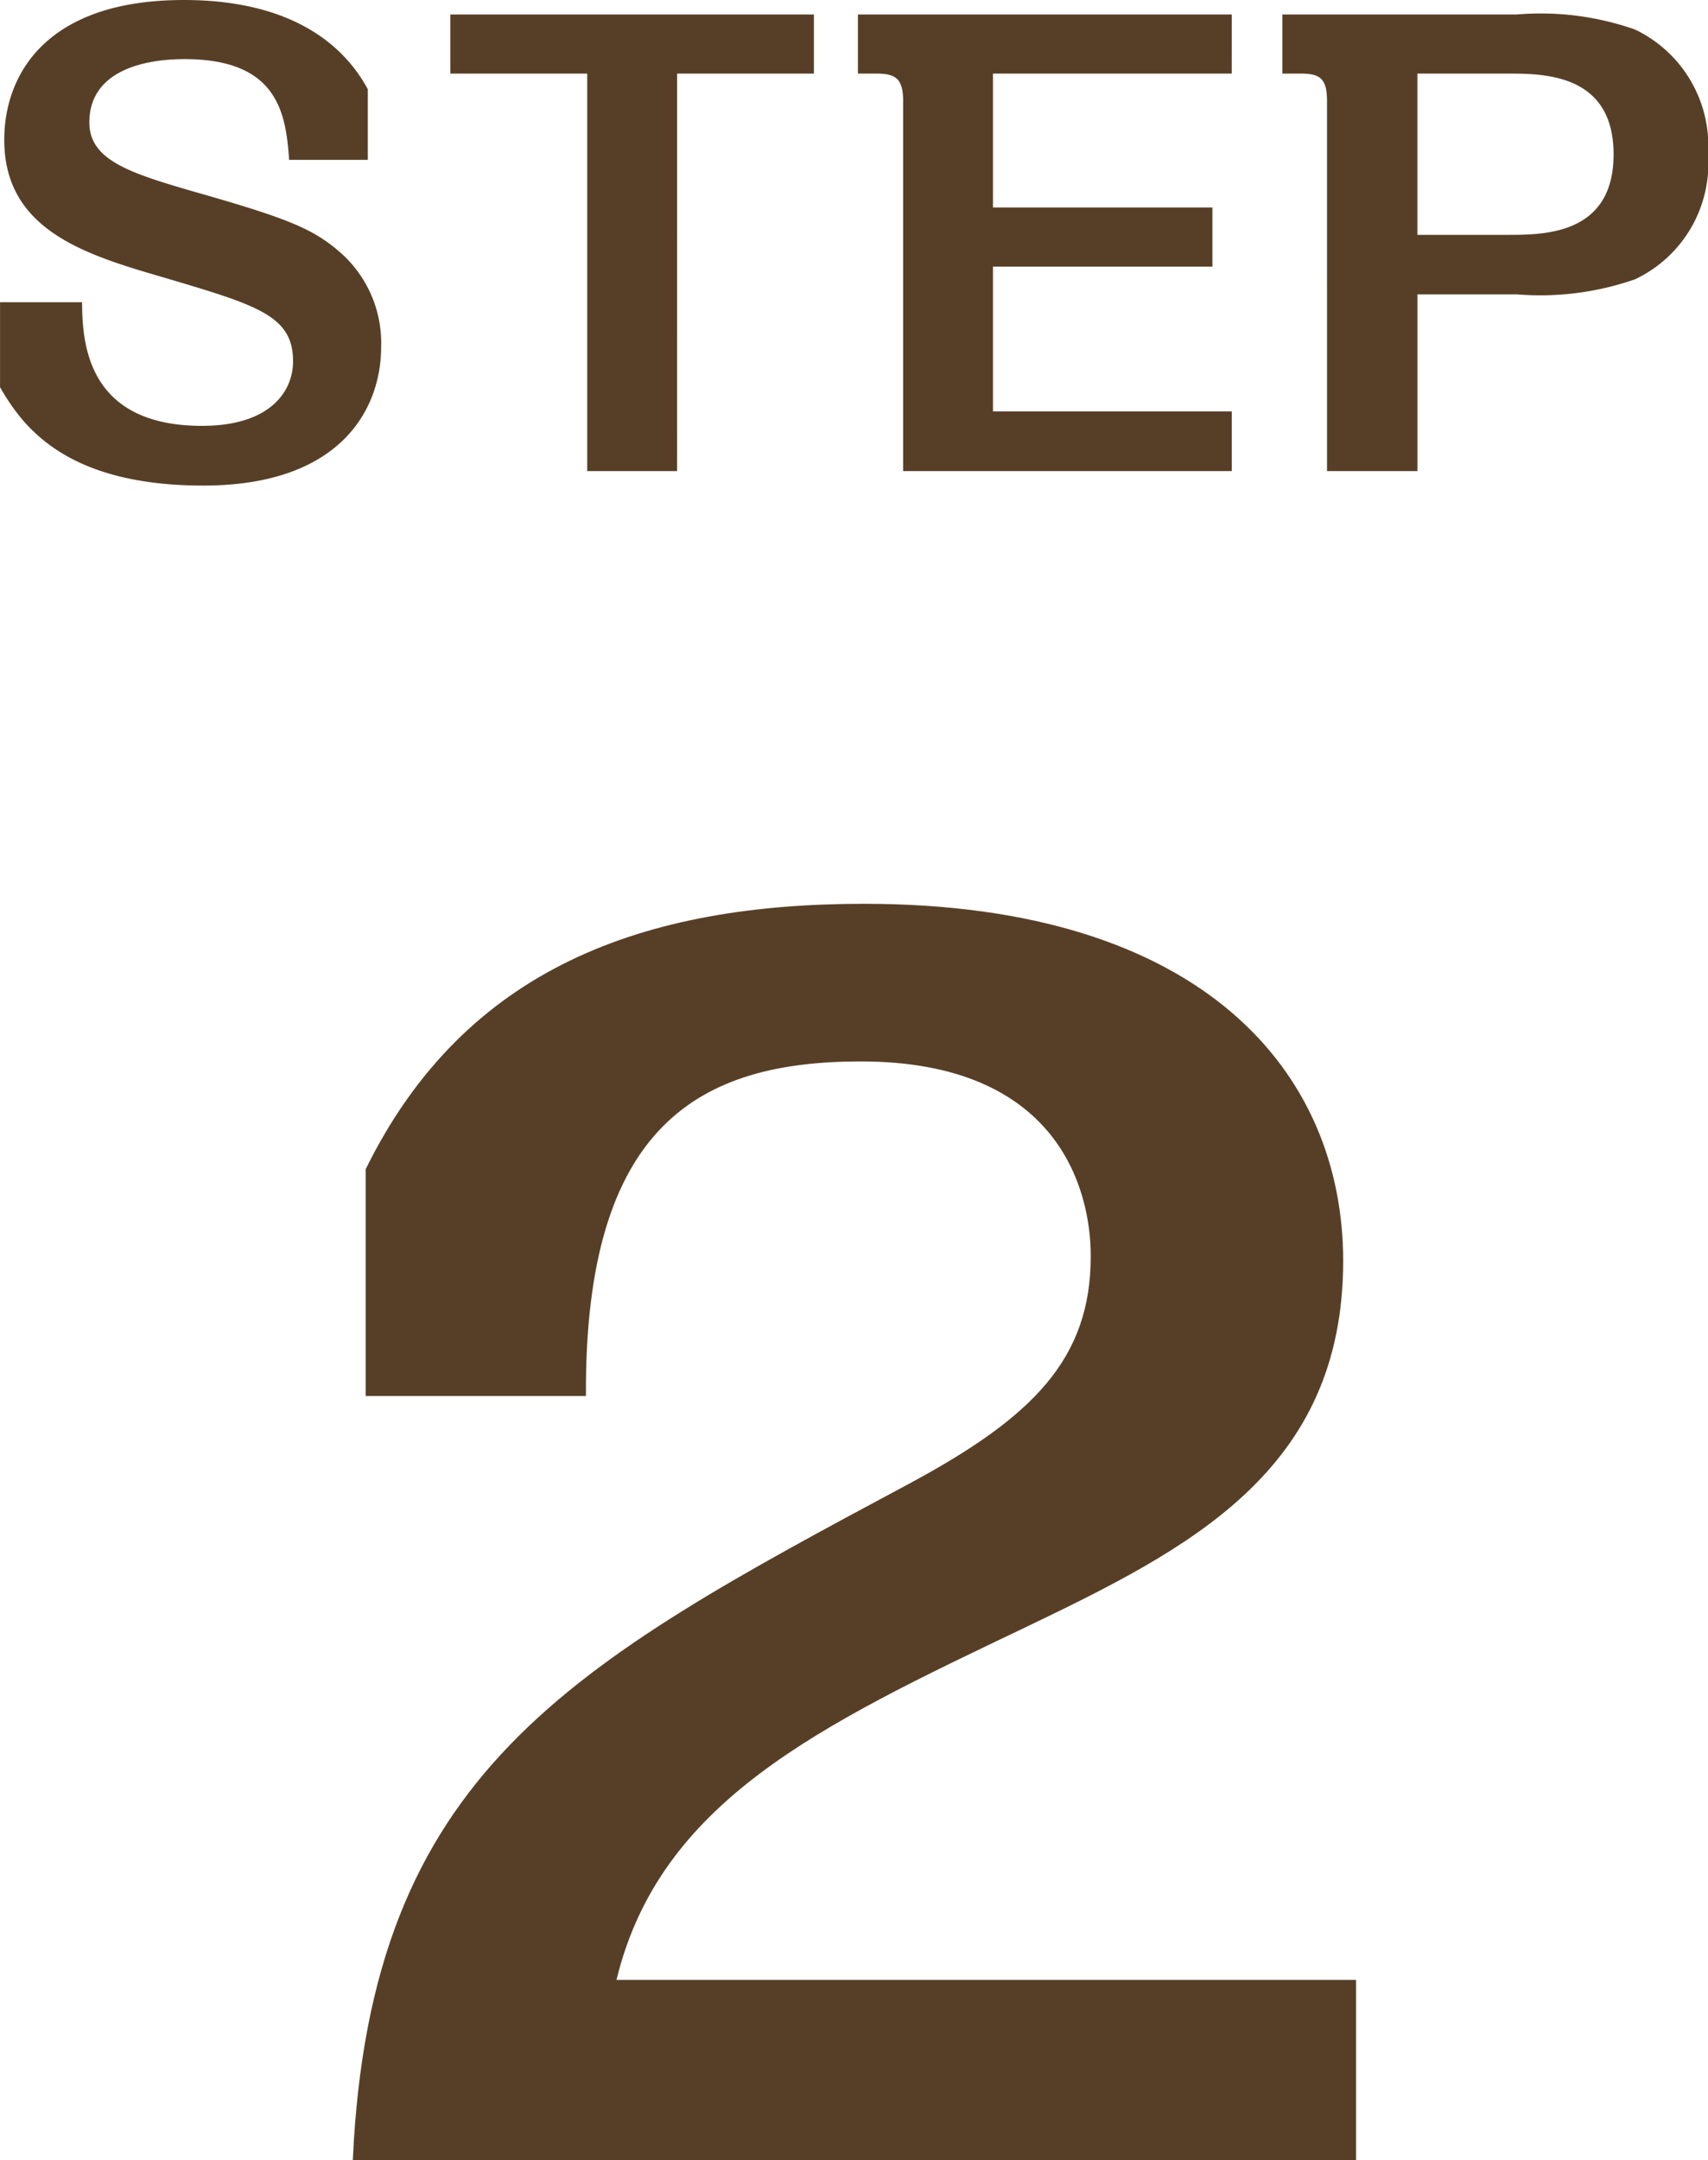
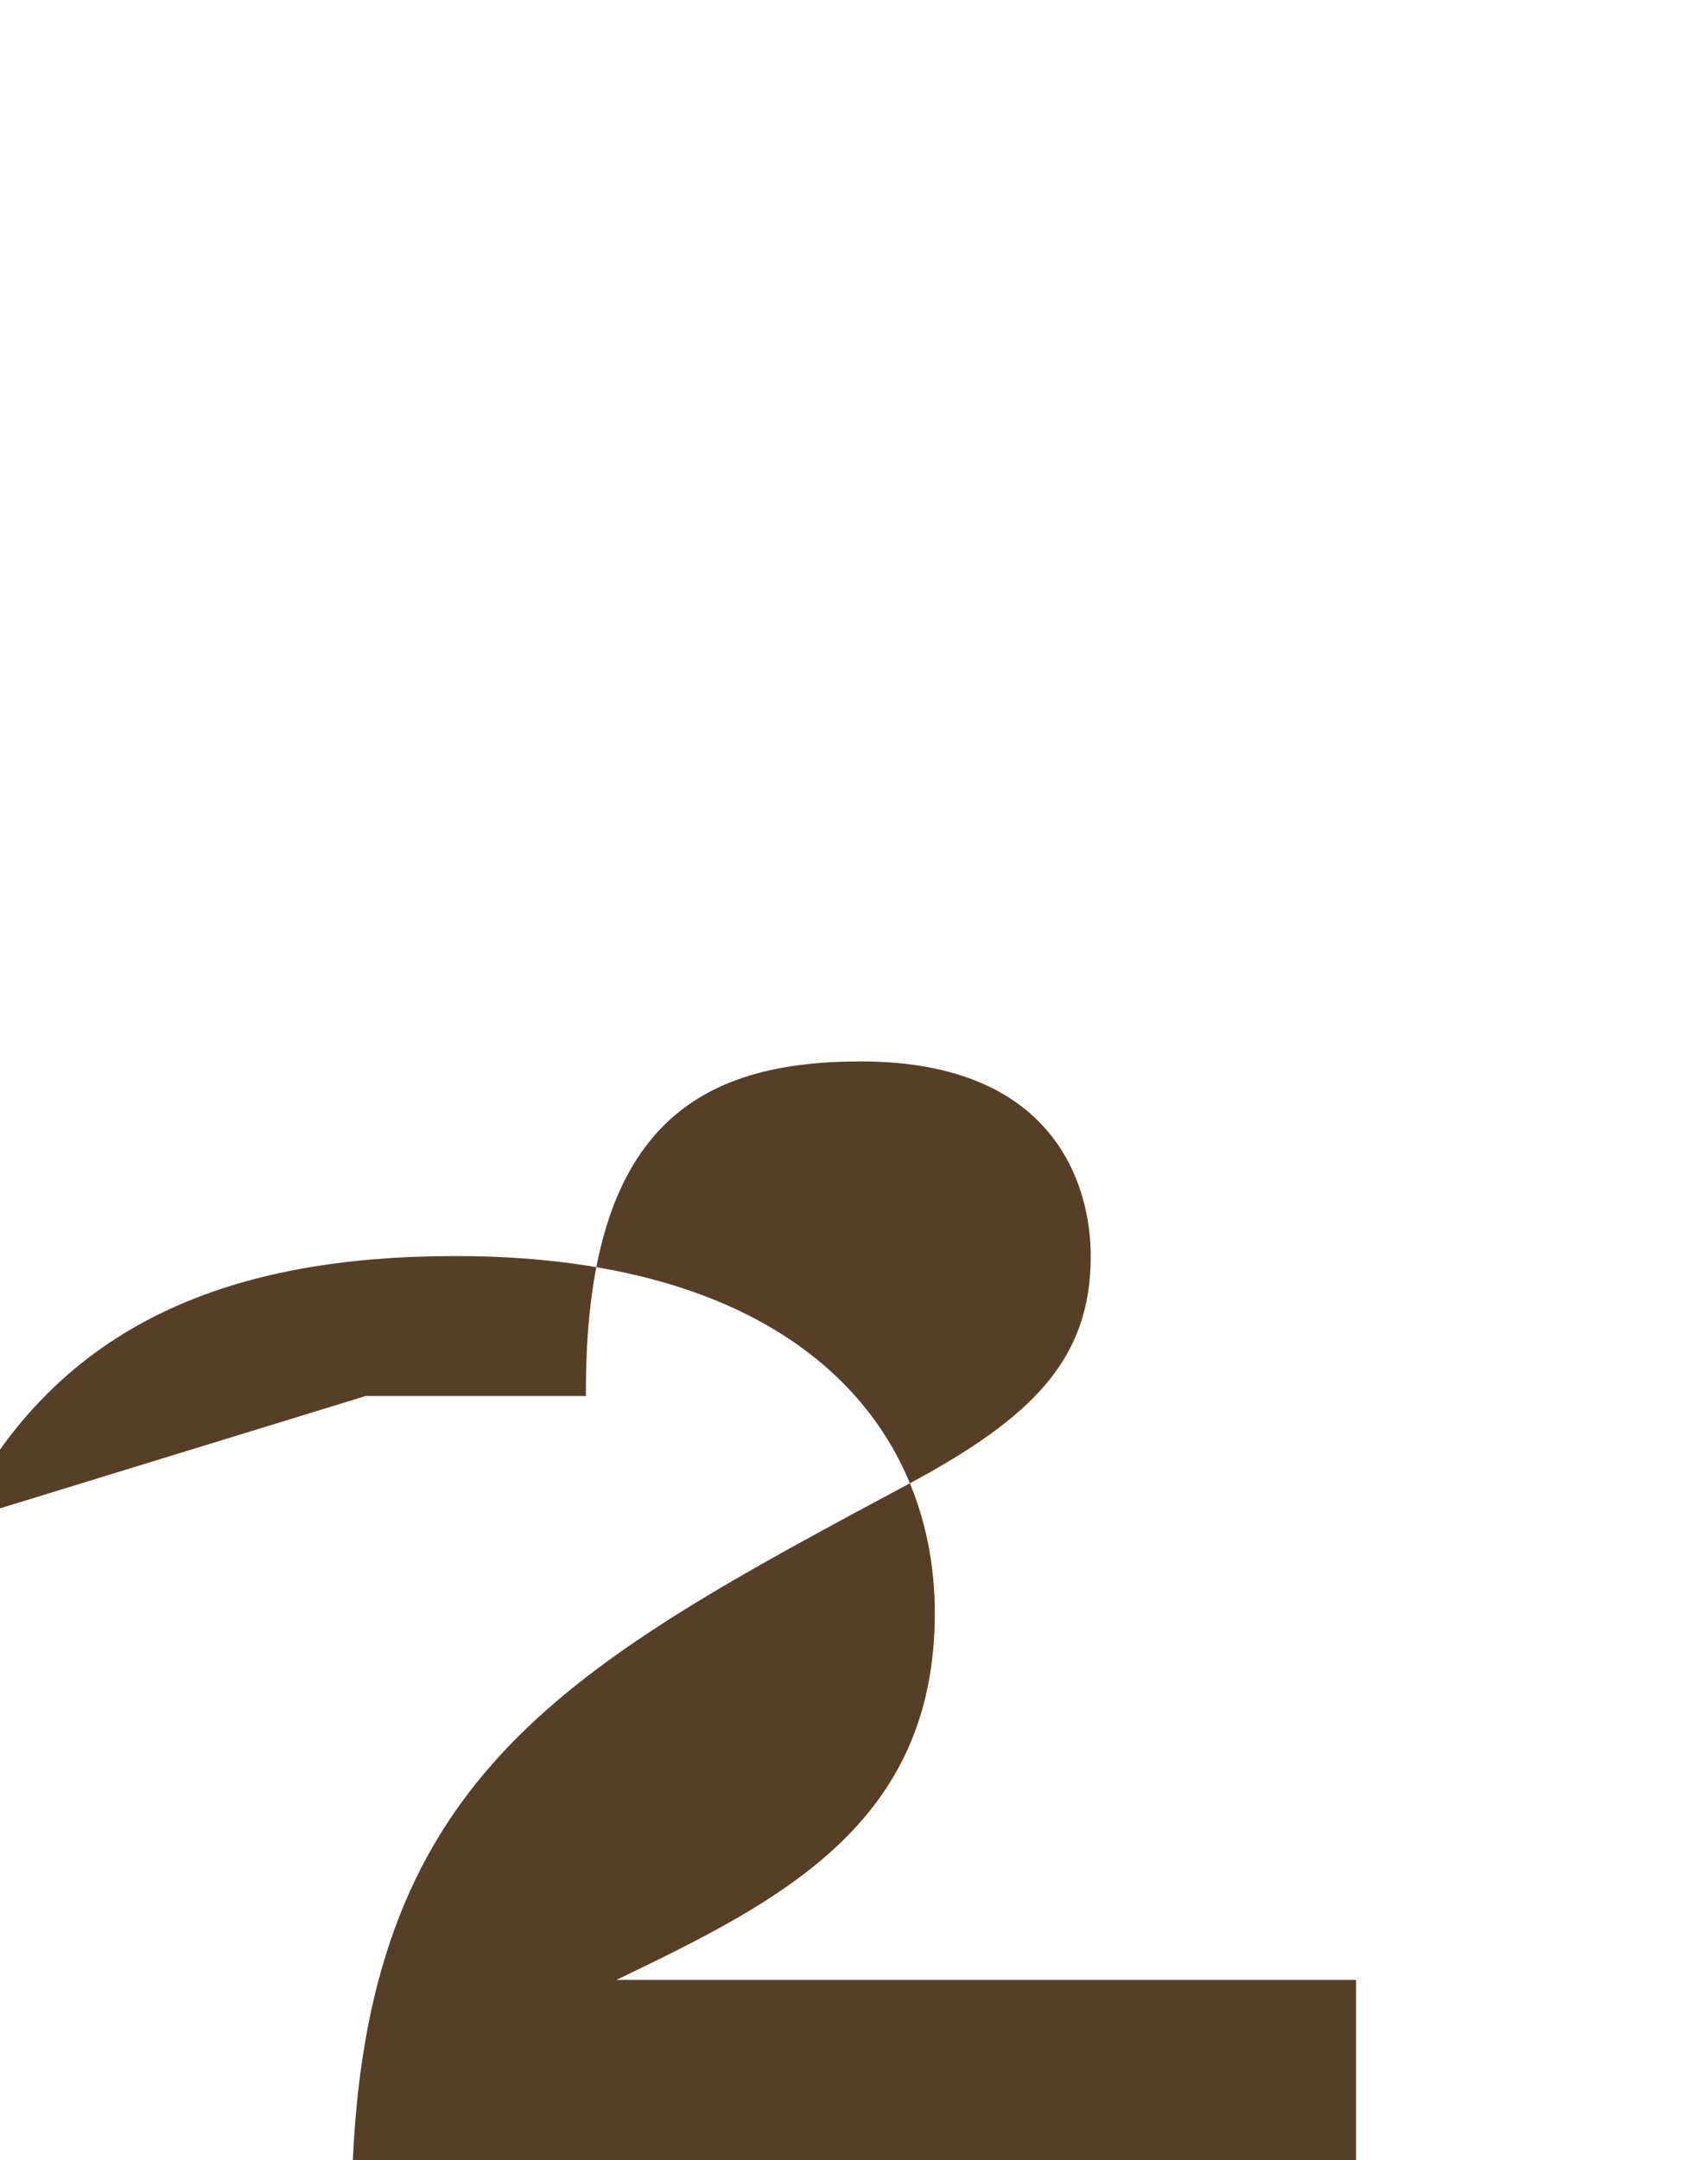
<svg xmlns="http://www.w3.org/2000/svg" width="42.495" height="53.715" viewBox="0 0 42.495 53.715">
  <g id="グループ_5813" data-name="グループ 5813" transform="translate(-373.842 -1498.285)">
-     <path id="パス_32831" data-name="パス 32831" d="M-12.007-7.74V-9.495c-.72-1.335-2.2-2.22-4.575-2.22-3.435,0-4.47,1.86-4.47,3.48,0,2.235,2.01,2.85,3.915,3.405,2.385.705,3.27.96,3.27,2.1,0,.75-.57,1.605-2.265,1.605-2.955,0-2.97-2.205-2.985-3.075h-2.04v2.115C-20.632-1.185-19.6.36-16.1.36c3.405,0,4.425-1.89,4.425-3.45a3,3,0,0,0-.975-2.31c-.69-.615-1.3-.87-3.615-1.53-1.665-.48-2.67-.8-2.67-1.74,0-1.26,1.305-1.575,2.37-1.575,2.325,0,2.52,1.35,2.6,2.505Zm7.695-2.145H-.908v-1.47H-9.953v1.47h3.405V0h2.235Zm13.8-1.47H.187v1.47h.45c.465,0,.675.105.675.675V0H9.488V-1.485H3.547v-3.6h5.46v-1.47H3.547v-3.33h5.94Zm1.26,0v1.47h.45c.465,0,.66.105.66.675V0h2.25V-4.395h2.475a7.166,7.166,0,0,0,2.94-.375,3.185,3.185,0,0,0,1.815-3.105,3.206,3.206,0,0,0-1.815-3.105,7.076,7.076,0,0,0-2.94-.375Zm5.6,1.47c.9,0,2.64,0,2.64,2.01s-1.755,2-2.64,2H14.107V-9.885Z" transform="translate(395 1510)" fill="#573f27" />
-     <path id="パス_32832" data-name="パス 32832" d="M-12.06-19h5.48c-.04-6.76,2.84-8.32,6.84-8.32,4.92,0,5.72,3.2,5.72,4.84,0,2.56-1.44,4-4.48,5.64C-7.02-12.28-11.94-9.64-12.38,0H12.58V-4.48H-5.82C-4.74-8.92-.78-10.8,4.34-13.24c4.08-1.96,7.92-3.88,7.92-9.12,0-4.68-3.48-8.88-11.92-8.88-5.44,0-9.92,1.56-12.4,6.6Z" transform="translate(395 1552)" fill="#573f27" />
+     <path id="パス_32832" data-name="パス 32832" d="M-12.06-19h5.48c-.04-6.76,2.84-8.32,6.84-8.32,4.92,0,5.72,3.2,5.72,4.84,0,2.56-1.44,4-4.48,5.64C-7.02-12.28-11.94-9.64-12.38,0H12.58V-4.48H-5.82c4.08-1.96,7.92-3.88,7.92-9.12,0-4.68-3.48-8.88-11.92-8.88-5.44,0-9.92,1.56-12.4,6.6Z" transform="translate(395 1552)" fill="#573f27" />
  </g>
</svg>